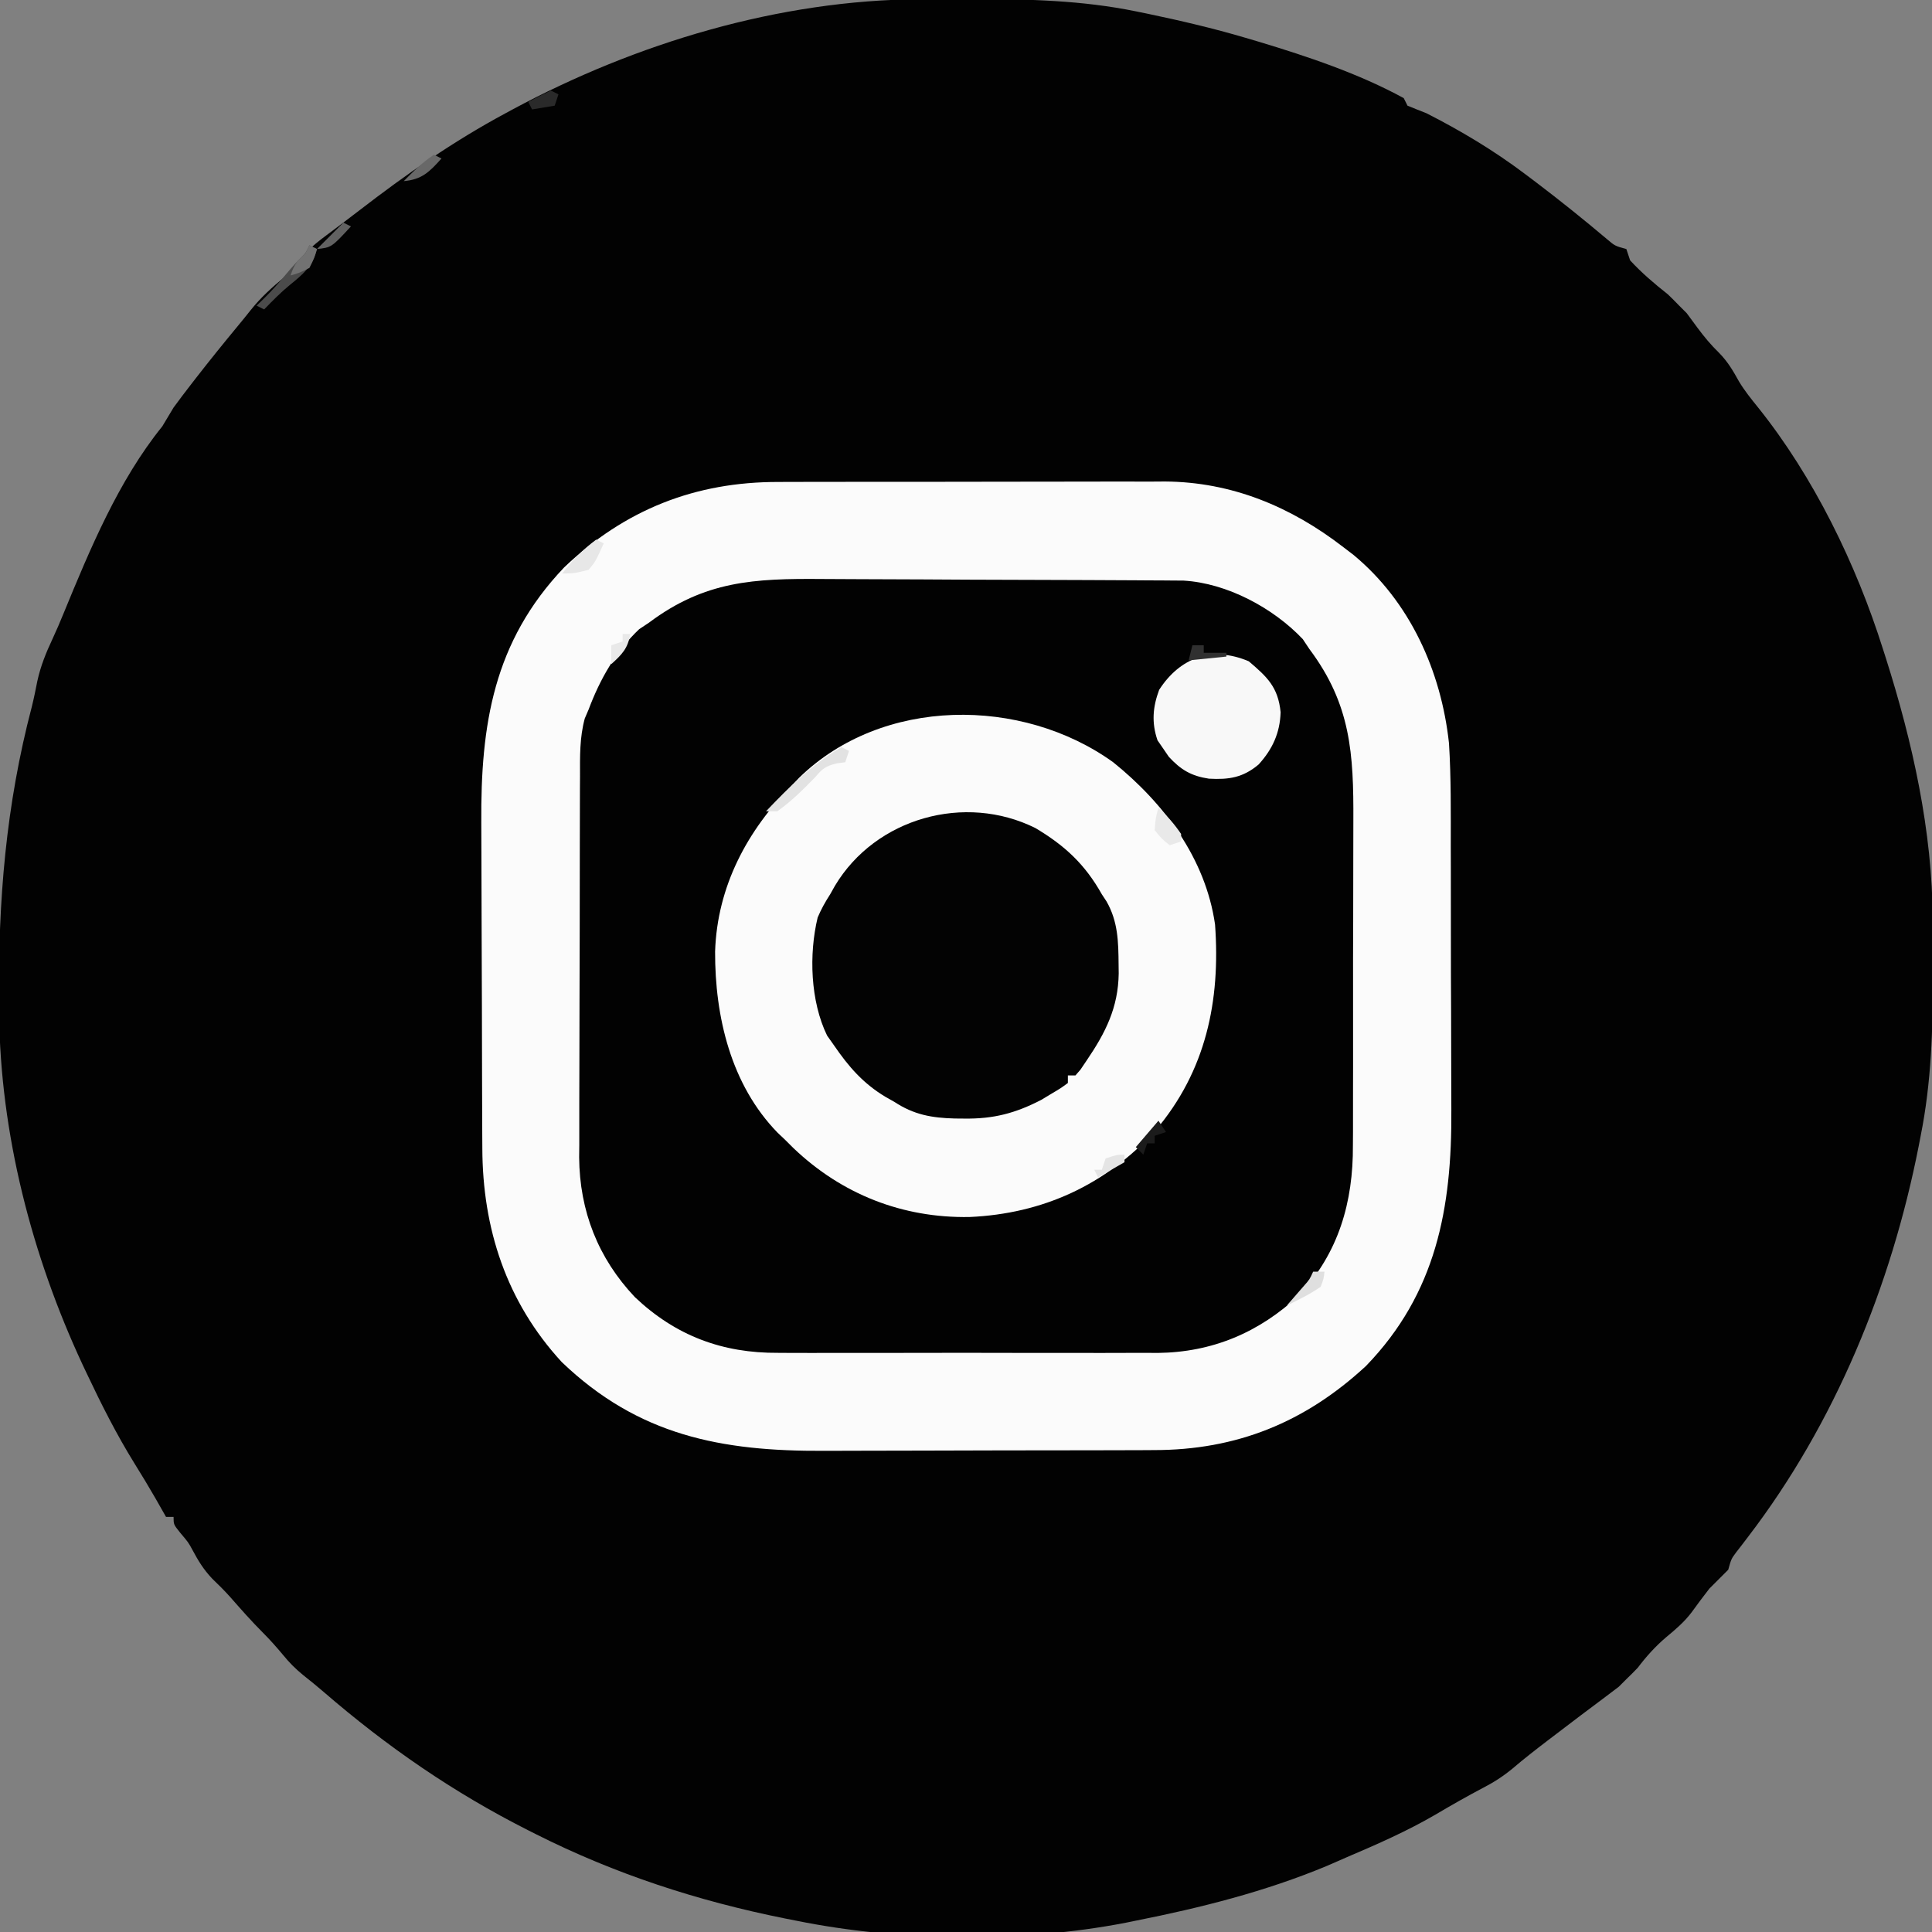
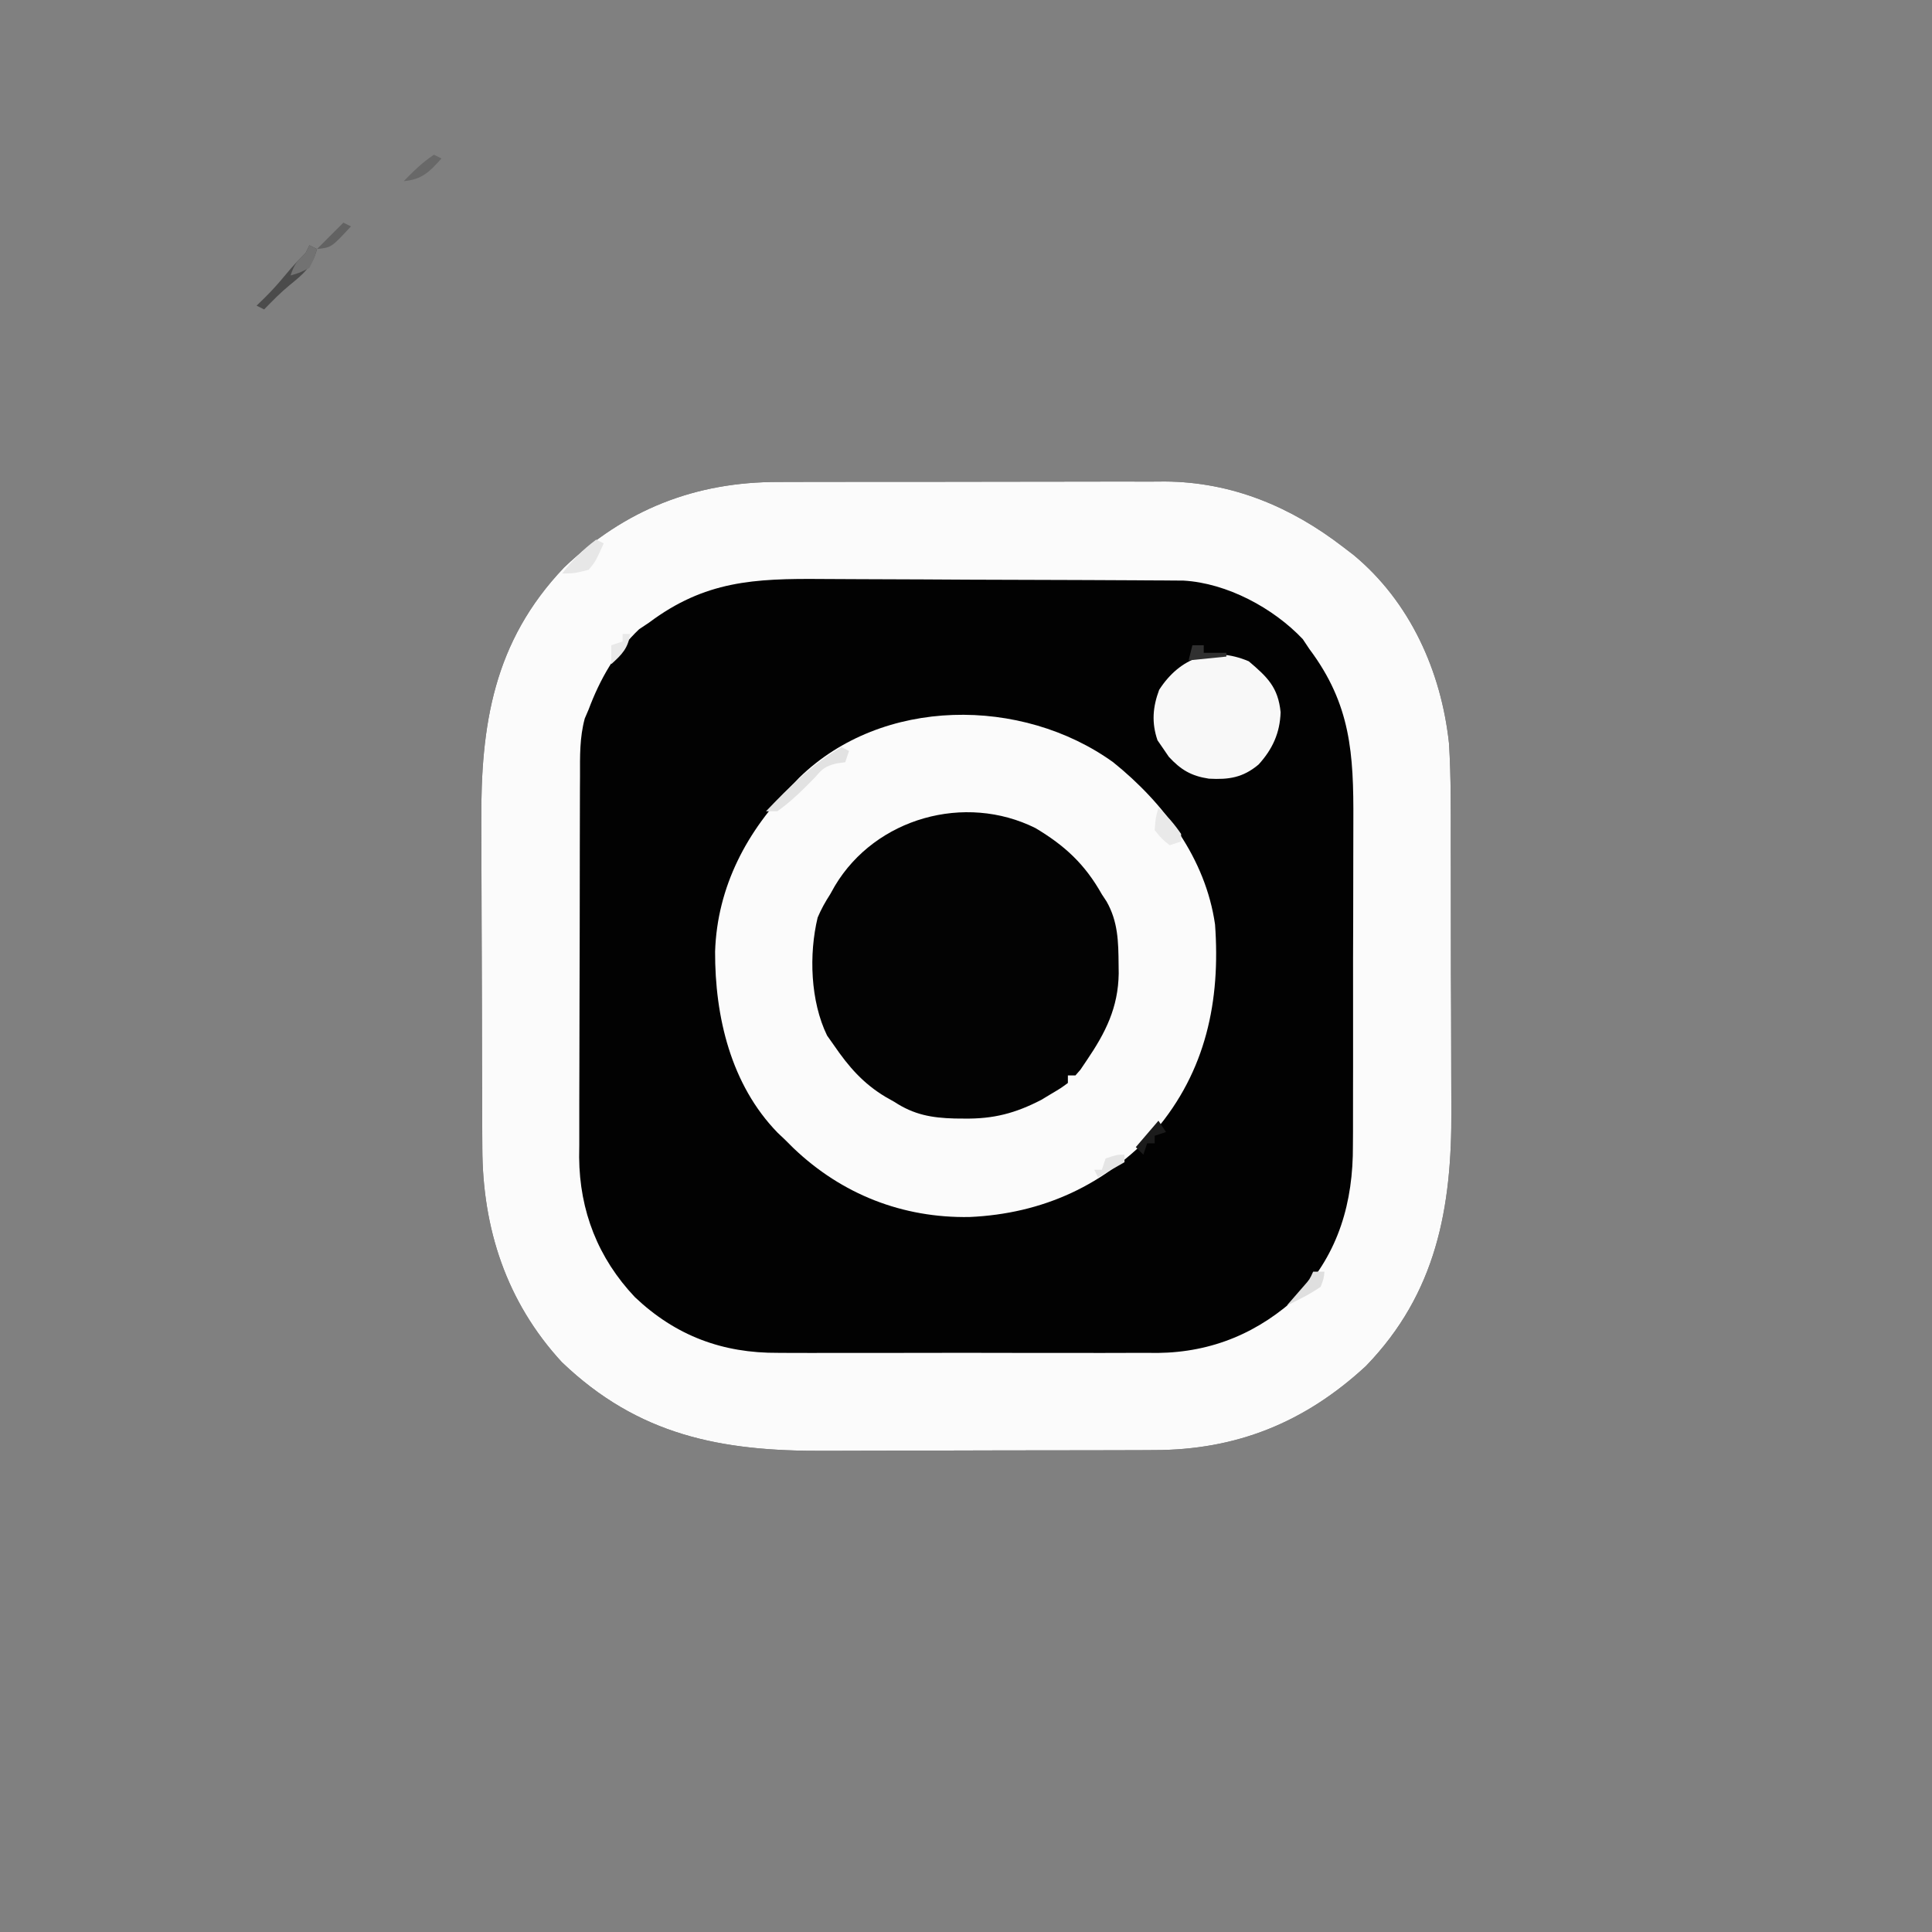
<svg xmlns="http://www.w3.org/2000/svg" version="1.1" width="512" height="512">
  <rect width="100%" height="100%" fill="#808080" stroke="none" />
-   <path d="M0 0 C0.901 -0.007 1.801 -0.014 2.729 -0.021 C5.618 -0.039 8.506 -0.045 11.395 -0.047 C12.875 -0.048 12.875 -0.048 14.386 -0.049 C28.848 -0.033 42.989 0.301 57.207 3.203 C58.178 3.401 59.149 3.6 60.149 3.804 C68.917 5.639 77.614 7.663 86.207 10.203 C87.414 10.559 88.62 10.915 89.863 11.281 C102.868 15.214 116.257 19.685 128.207 26.203 C128.537 26.863 128.867 27.523 129.207 28.203 C130.865 28.891 132.534 29.552 134.207 30.203 C143.297 34.823 152.062 40.069 160.207 46.203 C161.233 46.975 162.259 47.747 163.316 48.543 C169.67 53.367 175.869 58.342 181.965 63.488 C184.179 65.375 184.179 65.375 187.207 66.203 C187.537 67.193 187.867 68.183 188.207 69.203 C191.299 72.553 194.635 75.383 198.207 78.203 C199.226 79.184 200.231 80.18 201.207 81.203 C201.867 81.863 202.527 82.523 203.207 83.203 C204.157 84.465 205.093 85.737 206.02 87.016 C207.861 89.507 209.602 91.589 211.832 93.766 C214.136 96.13 215.475 98.453 217.069 101.314 C218.555 103.781 220.306 105.948 222.114 108.184 C236.858 126.577 248.124 149.732 255.207 172.203 C255.447 172.948 255.686 173.693 255.933 174.461 C263.078 196.934 268.286 220.324 268.41 243.996 C268.417 244.897 268.424 245.797 268.431 246.725 C268.449 249.614 268.455 252.502 268.457 255.391 C268.458 256.871 268.458 256.871 268.459 258.382 C268.443 272.856 268.064 286.968 265.207 301.203 C265.035 302.094 264.864 302.986 264.687 303.904 C257.383 341.061 242.494 377.405 219.406 407.555 C218.866 408.264 218.326 408.973 217.77 409.703 C217.296 410.312 216.823 410.92 216.336 411.547 C215.016 413.322 215.016 413.322 214.207 416.203 C212.54 417.87 210.874 419.536 209.207 421.203 C207.603 423.248 206.064 425.329 204.539 427.434 C202.595 430.017 200.308 431.967 197.832 434.016 C194.897 436.512 192.538 439.123 190.207 442.203 C189.226 443.222 188.23 444.227 187.207 445.203 C186.547 445.863 185.887 446.523 185.207 447.203 C184.024 448.124 182.826 449.026 181.621 449.918 C177.25 453.169 172.912 456.46 168.582 459.766 C167.858 460.317 167.133 460.868 166.387 461.436 C163.197 463.871 160.043 466.317 156.996 468.93 C154.459 470.998 152.103 472.518 149.207 474.016 C144.944 476.259 140.789 478.624 136.645 481.078 C129.118 485.463 121.215 488.936 113.21 492.347 C111.386 493.127 109.569 493.926 107.754 494.727 C91.492 501.496 74.446 505.776 57.207 509.203 C56.32 509.384 55.433 509.565 54.52 509.751 C27.057 515.08 -5.405 514.769 -32.793 509.203 C-34.308 508.905 -34.308 508.905 -35.854 508.601 C-58.935 503.957 -80.767 496.858 -101.793 486.266 C-102.474 485.923 -103.156 485.58 -103.858 485.227 C-123.646 475.224 -141.266 463.062 -158.023 448.578 C-159.807 447.049 -161.62 445.555 -163.469 444.105 C-165.519 442.427 -167.129 440.812 -168.793 438.766 C-170.529 436.682 -172.246 434.75 -174.168 432.828 C-177.214 429.782 -180.03 426.572 -182.871 423.336 C-184.359 421.685 -185.935 420.113 -187.543 418.578 C-189.847 416.146 -191.249 413.839 -192.812 410.91 C-193.887 408.939 -193.887 408.939 -196.043 406.391 C-197.793 404.203 -197.793 404.203 -197.793 402.203 C-198.453 402.203 -199.113 402.203 -199.793 402.203 C-200.737 400.543 -201.681 398.883 -202.625 397.223 C-204.404 394.146 -206.23 391.101 -208.117 388.09 C-212.886 380.397 -216.931 372.378 -220.793 364.203 C-221.158 363.431 -221.524 362.659 -221.9 361.863 C-235.376 332.955 -243.736 300.584 -244.031 268.586 C-244.046 267.255 -244.046 267.255 -244.061 265.898 C-244.296 238.882 -242.24 213.66 -235.347 187.428 C-234.79 185.19 -234.341 182.946 -233.895 180.684 C-233.02 176.673 -231.585 173.162 -229.846 169.454 C-228.808 167.235 -227.86 164.998 -226.934 162.73 C-219.945 145.734 -212.418 127.594 -200.793 113.203 C-199.791 111.537 -198.791 109.871 -197.793 108.203 C-196.275 106.137 -194.742 104.1 -193.168 102.078 C-192.731 101.514 -192.295 100.95 -191.845 100.369 C-188.221 95.708 -184.514 91.119 -180.75 86.57 C-179.609 85.19 -178.477 83.803 -177.367 82.398 C-174.689 79.032 -171.727 76.38 -168.434 73.652 C-166.249 71.723 -164.538 69.529 -162.793 67.203 C-160.996 65.406 -159.23 63.986 -157.191 62.48 C-154.325 60.349 -151.474 58.2 -148.645 56.02 C-136.133 46.38 -123.714 37.684 -109.793 30.203 C-109.172 29.867 -108.551 29.53 -107.912 29.184 C-75.207 11.62 -37.306 0.196 0 0 Z " fill="#020202" transform="translate(243.793,-0.203)" />
  <path d="M0 0 C1.192 -0.005 2.383 -0.01 3.611 -0.015 C6.851 -0.027 10.09 -0.029 13.33 -0.027 C16.049 -0.026 18.767 -0.031 21.485 -0.036 C27.906 -0.047 34.326 -0.047 40.746 -0.041 C47.339 -0.035 53.931 -0.047 60.524 -0.069 C66.213 -0.086 71.901 -0.092 77.59 -0.089 C80.975 -0.087 84.36 -0.09 87.745 -0.104 C91.525 -0.116 95.305 -0.109 99.086 -0.098 C100.187 -0.105 101.287 -0.113 102.421 -0.121 C120.13 -0.002 135.824 6.57 149.672 17.275 C150.559 17.953 151.446 18.631 152.36 19.329 C167.37 31.759 175.61 50.162 177.672 69.275 C178.236 78.393 178.144 87.541 178.141 96.673 C178.146 98.649 178.152 100.625 178.158 102.601 C178.177 108.797 178.18 114.993 178.173 121.19 C178.167 127.527 178.19 133.864 178.227 140.201 C178.258 145.693 178.269 151.186 178.265 156.679 C178.263 159.937 178.27 163.194 178.293 166.452 C178.453 192.395 174.313 215 155.672 234.275 C139.503 249.234 121.352 256.583 99.408 256.565 C98.223 256.572 97.038 256.579 95.817 256.586 C92.593 256.601 89.37 256.608 86.146 256.609 C84.123 256.611 82.099 256.615 80.076 256.62 C72.99 256.639 65.904 256.647 58.818 256.645 C52.258 256.644 45.697 256.665 39.136 256.697 C33.468 256.723 27.8 256.734 22.131 256.732 C18.761 256.732 15.392 256.739 12.023 256.759 C-15.226 256.902 -37.136 252.696 -57.449 233.243 C-72.15 217.265 -78.452 197.811 -78.505 176.535 C-78.511 175.369 -78.518 174.204 -78.525 173.004 C-78.544 169.158 -78.556 165.312 -78.566 161.466 C-78.57 160.146 -78.574 158.827 -78.578 157.467 C-78.597 151.198 -78.612 144.928 -78.62 138.659 C-78.63 131.466 -78.656 124.273 -78.696 117.08 C-78.727 111.493 -78.741 105.905 -78.745 100.317 C-78.747 96.993 -78.758 93.67 -78.781 90.346 C-78.953 64.341 -75.575 42.336 -56.832 22.654 C-40.724 7.294 -22.03 -0.049 0 0 Z " fill="#020202" transform="translate(206.328,127.725)" />
  <path d="M0 0 C1.192 -0.005 2.383 -0.01 3.611 -0.015 C6.851 -0.027 10.09 -0.029 13.33 -0.027 C16.049 -0.026 18.767 -0.031 21.485 -0.036 C27.906 -0.047 34.326 -0.047 40.746 -0.041 C47.339 -0.035 53.931 -0.047 60.524 -0.069 C66.213 -0.086 71.901 -0.092 77.59 -0.089 C80.975 -0.087 84.36 -0.09 87.745 -0.104 C91.525 -0.116 95.305 -0.109 99.086 -0.098 C100.187 -0.105 101.287 -0.113 102.421 -0.121 C120.13 -0.002 135.824 6.57 149.672 17.275 C150.559 17.953 151.446 18.631 152.36 19.329 C167.37 31.759 175.61 50.162 177.672 69.275 C178.236 78.393 178.144 87.541 178.141 96.673 C178.146 98.649 178.152 100.625 178.158 102.601 C178.177 108.797 178.18 114.993 178.173 121.19 C178.167 127.527 178.19 133.864 178.227 140.201 C178.258 145.693 178.269 151.186 178.265 156.679 C178.263 159.937 178.27 163.194 178.293 166.452 C178.453 192.395 174.313 215 155.672 234.275 C139.503 249.234 121.352 256.583 99.408 256.565 C98.223 256.572 97.038 256.579 95.817 256.586 C92.593 256.601 89.37 256.608 86.146 256.609 C84.123 256.611 82.099 256.615 80.076 256.62 C72.99 256.639 65.904 256.647 58.818 256.645 C52.258 256.644 45.697 256.665 39.136 256.697 C33.468 256.723 27.8 256.734 22.131 256.732 C18.761 256.732 15.392 256.739 12.023 256.759 C-15.226 256.902 -37.136 252.696 -57.449 233.243 C-72.15 217.265 -78.452 197.811 -78.505 176.535 C-78.511 175.369 -78.518 174.204 -78.525 173.004 C-78.544 169.158 -78.556 165.312 -78.566 161.466 C-78.57 160.146 -78.574 158.827 -78.578 157.467 C-78.597 151.198 -78.612 144.928 -78.62 138.659 C-78.63 131.466 -78.656 124.273 -78.696 117.08 C-78.727 111.493 -78.741 105.905 -78.745 100.317 C-78.747 96.993 -78.758 93.67 -78.781 90.346 C-78.953 64.341 -75.575 42.336 -56.832 22.654 C-40.724 7.294 -22.03 -0.049 0 0 Z M-34.328 37.275 C-35.194 37.852 -36.06 38.43 -36.953 39.025 C-43.141 44.887 -47.36 52.343 -50.328 60.275 C-50.669 61.069 -51.01 61.864 -51.361 62.683 C-52.734 67.786 -52.623 72.685 -52.618 77.949 C-52.625 79.119 -52.632 80.289 -52.639 81.494 C-52.658 85.36 -52.661 89.225 -52.664 93.091 C-52.666 94.429 -52.67 95.766 -52.673 97.104 C-52.692 104.115 -52.7 111.126 -52.698 118.137 C-52.697 124.642 -52.718 131.147 -52.75 137.652 C-52.776 143.259 -52.787 148.866 -52.785 154.474 C-52.785 157.812 -52.792 161.151 -52.812 164.49 C-52.831 168.225 -52.825 171.959 -52.813 175.695 C-52.825 176.779 -52.836 177.864 -52.848 178.982 C-52.732 193.198 -47.837 205.698 -38.078 216.025 C-27.266 226.276 -14.855 230.903 -0.086 230.792 C1.085 230.799 2.255 230.806 3.462 230.813 C7.3 230.831 11.138 230.819 14.977 230.806 C17.665 230.809 20.354 230.812 23.042 230.818 C28.666 230.825 34.289 230.815 39.912 230.796 C46.38 230.774 52.848 230.781 59.317 230.803 C64.903 230.822 70.489 230.824 76.075 230.814 C79.397 230.808 82.718 230.808 86.04 230.82 C89.751 230.83 93.461 230.814 97.172 230.792 C98.249 230.8 99.325 230.808 100.435 230.817 C114.985 230.657 127.393 225.392 137.985 215.462 C148.418 204.325 152.297 190.832 152.206 175.806 C152.214 174.635 152.223 173.464 152.232 172.258 C152.254 168.43 152.248 164.603 152.239 160.775 C152.243 158.769 152.247 156.764 152.252 154.758 C152.269 148.467 152.266 142.175 152.249 135.884 C152.232 129.43 152.248 122.977 152.28 116.524 C152.307 110.946 152.314 105.369 152.305 99.791 C152.301 96.476 152.305 93.161 152.323 89.846 C152.408 71.981 151.677 58.968 140.672 44.275 C140.095 43.408 139.517 42.542 138.922 41.65 C131.092 33.384 118.837 26.806 107.311 26.138 C106.432 26.132 105.553 26.126 104.647 26.121 C103.634 26.112 102.621 26.104 101.577 26.095 C100.471 26.09 99.365 26.086 98.225 26.082 C97.056 26.074 95.886 26.065 94.681 26.057 C90.804 26.032 86.928 26.015 83.051 26.001 C81.712 25.996 80.372 25.99 79.033 25.985 C73.454 25.963 67.876 25.945 62.297 25.933 C54.332 25.917 46.367 25.884 38.401 25.827 C32.786 25.788 27.171 25.769 21.555 25.764 C18.209 25.76 14.864 25.746 11.518 25.715 C-6.479 25.563 -19.524 26.187 -34.328 37.275 Z " fill="#FBFBFB" transform="translate(206.328,127.725)" />
  <path d="M0 0 C13.434 10.811 24.479 25.456 27 43 C28.464 63.219 24.612 81.81 11.18 97.625 C-2.053 112.043 -18.607 119.653 -38.079 120.521 C-55.789 120.823 -71.867 114.533 -84.727 102.262 C-85.477 101.515 -86.227 100.769 -87 100 C-87.626 99.408 -88.253 98.817 -88.898 98.207 C-101.313 85.483 -105.544 67.427 -105.493 50.186 C-104.934 32.936 -97.016 18.078 -85 6 C-84.408 5.374 -83.817 4.747 -83.207 4.102 C-61.195 -17.376 -24.188 -17.411 0 0 Z " fill="#FBFBFB" transform="translate(295,202)" />
  <path d="M0 0 C7.833 4.688 13.082 9.562 17.578 17.543 C17.992 18.172 18.406 18.801 18.832 19.449 C21.87 24.784 21.962 30.109 22.016 36.105 C22.026 36.909 22.036 37.713 22.046 38.541 C21.915 47.565 18.569 54.195 13.578 61.543 C13.021 62.368 12.464 63.193 11.891 64.043 C11.241 64.785 11.241 64.785 10.578 65.543 C9.918 65.543 9.258 65.543 8.578 65.543 C8.578 66.203 8.578 66.863 8.578 67.543 C6.672 68.945 6.672 68.945 4.078 70.48 C3.243 70.984 2.408 71.489 1.547 72.008 C-5.338 75.568 -11.083 77.079 -18.859 76.98 C-19.699 76.973 -20.539 76.965 -21.404 76.958 C-27.543 76.794 -32.224 75.962 -37.422 72.543 C-38.175 72.119 -38.928 71.695 -39.703 71.258 C-45.68 67.682 -49.514 63.251 -53.422 57.543 C-54.02 56.697 -54.618 55.852 -55.234 54.98 C-59.659 45.899 -60.085 33.44 -57.734 23.691 C-56.796 21.478 -55.725 19.561 -54.422 17.543 C-53.998 16.789 -53.574 16.035 -53.137 15.258 C-42.379 -2.692 -18.705 -9.326 0 0 Z " fill="#030303" transform="translate(274.422,219.457)" />
  <path d="M0 0 C4.948 4.198 7.776 6.885 8.438 13.5 C8.263 19.001 6.287 23.313 2.59 27.363 C-1.536 30.826 -5.267 31.403 -10.574 31.105 C-15.251 30.402 -18.011 28.753 -21.188 25.312 C-21.765 24.467 -22.343 23.621 -22.938 22.75 C-23.35 22.152 -23.762 21.554 -24.188 20.938 C-25.797 16.242 -25.441 12.101 -23.75 7.562 C-18.218 -1.022 -9.686 -4.122 0 0 Z " fill="#F8F8F8" transform="translate(330.938,175.25)" />
  <path d="M0 0 C0.66 0.33 1.32 0.66 2 1 C1.67 1.99 1.34 2.98 1 4 C-0.145 4.155 -0.145 4.155 -1.312 4.312 C-4.329 5.084 -5.018 5.687 -7 8 C-10.168 11.251 -13.292 14.366 -17 17 C-17.99 17 -18.98 17 -20 17 C-13.795 10.482 -7.835 4.585 0 0 Z " fill="#E2E2E2" transform="translate(223,198)" />
  <path d="M0 0 C0.66 0.33 1.32 0.66 2 1 C0.781 5.606 -1.617 7.631 -5.18 10.508 C-7.631 12.517 -9.794 14.727 -12 17 C-12.66 16.67 -13.32 16.34 -14 16 C-13.278 15.299 -12.556 14.598 -11.812 13.875 C-9.887 11.955 -8.103 9.975 -6.375 7.875 C-4.645 5.781 -2.911 3.911 -1 2 C-0.67 1.34 -0.34 0.68 0 0 Z " fill="#4B4B4B" transform="translate(82,65)" />
  <path d="M0 0 C0.66 0.33 1.32 0.66 2 1 C-0.202 5.845 -0.202 5.845 -2 8 C-5.75 8.938 -5.75 8.938 -9 9 C-6.319 5.426 -3.574 2.681 0 0 Z " fill="#E7E7E7" transform="translate(158,143)" />
  <path d="M0 0 C2.275 2.167 4.236 4.396 6 7 C6 7.66 6 8.32 6 9 C5.01 9.33 4.02 9.66 3 10 C0.938 8.375 0.938 8.375 -1 6 C-0.75 2.75 -0.75 2.75 0 0 Z " fill="#E9E9E9" transform="translate(307,214)" />
  <path d="M0 0 C0.99 0 1.98 0 3 0 C2.812 1.812 2.812 1.812 2 4 C-0.845 5.999 -3.895 7.451 -7 9 C-6.578 8.518 -6.157 8.036 -5.723 7.539 C-5.175 6.907 -4.627 6.276 -4.062 5.625 C-3.517 4.999 -2.972 4.372 -2.41 3.727 C-0.93 2.044 -0.93 2.044 0 0 Z " fill="#DFDFDF" transform="translate(348,337)" />
  <path d="M0 0 C0.66 0.33 1.32 0.66 2 1 C-1.173 4.536 -3.167 6.586 -8 7 C-5.422 4.352 -3.084 2.056 0 0 Z " fill="#686868" transform="translate(115,41)" />
  <path d="M0 0 C0.66 0.99 1.32 1.98 2 3 C1.01 3.33 0.02 3.66 -1 4 C-1 4.66 -1 5.32 -1 6 C-1.66 6 -2.32 6 -3 6 C-3.33 6.99 -3.66 7.98 -4 9 C-4.66 8.34 -5.32 7.68 -6 7 C-4.02 4.69 -2.04 2.38 0 0 Z " fill="#1B1B1B" transform="translate(307,297)" />
  <path d="M0 0 C0.99 0 1.98 0 3 0 C3 0.66 3 1.32 3 2 C4.98 2 6.96 2 9 2 C9 2.33 9 2.66 9 3 C5.7 3.33 2.4 3.66 -1 4 C-0.67 2.68 -0.34 1.36 0 0 Z " fill="#303030" transform="translate(316,171)" />
  <path d="M0 0 C0.66 0 1.32 0 2 0 C1.458 3.796 -0.201 5.472 -3 8 C-3 6.35 -3 4.7 -3 3 C-2.01 2.67 -1.02 2.34 0 2 C0 1.34 0 0.68 0 0 Z " fill="#E9E9E9" transform="translate(165,168)" />
  <path d="M0 0 C0.66 0.33 1.32 0.66 2 1 C1.312 3.375 1.312 3.375 0 6 C-2.625 7.312 -2.625 7.312 -5 8 C-3.984 4.951 -3.226 4.133 -1 2 C-0.67 1.34 -0.34 0.68 0 0 Z " fill="#727272" transform="translate(82,65)" />
-   <path d="M0 0 C0.66 0.33 1.32 0.66 2 1 C1.67 1.99 1.34 2.98 1 4 C-0.98 4.33 -2.96 4.66 -5 5 C-5.33 4.34 -5.66 3.68 -6 3 C-4.035 1.932 -2.031 0.934 0 0 Z " fill="#2A2A2A" transform="translate(146,24)" />
  <path d="M0 0 C0 0.66 0 1.32 0 2 C-2.31 3.32 -4.62 4.64 -7 6 C-7.33 5.34 -7.66 4.68 -8 4 C-7.34 4 -6.68 4 -6 4 C-5.67 3.01 -5.34 2.02 -5 1 C-2 0 -2 0 0 0 Z " fill="#E5E5E5" transform="translate(298,306)" />
  <path d="M0 0 C0.66 0.33 1.32 0.66 2 1 C-3.143 6.571 -3.143 6.571 -7 7 C-4.667 4.667 -2.333 2.333 0 0 Z " fill="#626262" transform="translate(91,59)" />
  <path d="" fill="#EDEDED" transform="translate(0,0)" />
  <path d="" fill="#EBEBEB" transform="translate(0,0)" />
  <path d="" fill="#E9E9E9" transform="translate(0,0)" />
  <path d="" fill="#ECECEC" transform="translate(0,0)" />
  <path d="" fill="#EEEEEE" transform="translate(0,0)" />
  <path d="" fill="#EDEDED" transform="translate(0,0)" />
  <path d="" fill="#EEEEEE" transform="translate(0,0)" />
  <path d="" fill="#EEEEEE" transform="translate(0,0)" />
-   <path d="" fill="#ECECEC" transform="translate(0,0)" />
  <path d="" fill="#EAEAEA" transform="translate(0,0)" />
  <path d="" fill="#EDEDED" transform="translate(0,0)" />
  <path d="" fill="#EEEEEE" transform="translate(0,0)" />
  <path d="" fill="#EDEDED" transform="translate(0,0)" />
  <path d="" fill="#EEEEEE" transform="translate(0,0)" />
  <path d="" fill="#E8E8E8" transform="translate(0,0)" />
  <path d="" fill="#EEEEEE" transform="translate(0,0)" />
  <path d="" fill="#EDEDED" transform="translate(0,0)" />
  <path d="" fill="#EDEDED" transform="translate(0,0)" />
  <path d="" fill="#ECECEC" transform="translate(0,0)" />
  <path d="" fill="#E8E8E8" transform="translate(0,0)" />
  <path d="" fill="#E7E7E7" transform="translate(0,0)" />
  <path d="" fill="#EEEEEE" transform="translate(0,0)" />
-   <path d="" fill="#EDEDED" transform="translate(0,0)" />
  <path d="" fill="#EEEEEE" transform="translate(0,0)" />
  <path d="" fill="#EEEEEE" transform="translate(0,0)" />
  <path d="" fill="#EBEBEB" transform="translate(0,0)" />
  <path d="" fill="#ECECEC" transform="translate(0,0)" />
  <path d="" fill="#EDEDED" transform="translate(0,0)" />
  <path d="" fill="#EDEDED" transform="translate(0,0)" />
  <path d="" fill="#E9E9E9" transform="translate(0,0)" />
  <path d="" fill="#E9E9E9" transform="translate(0,0)" />
  <path d="" fill="#EEEEEE" transform="translate(0,0)" />
  <path d="" fill="#ECECEC" transform="translate(0,0)" />
  <path d="" fill="#EEEEEE" transform="translate(0,0)" />
  <path d="" fill="#E5E5E5" transform="translate(0,0)" />
  <path d="" fill="#EBEBEB" transform="translate(0,0)" />
  <path d="" fill="#EAEAEA" transform="translate(0,0)" />
  <path d="" fill="#EDEDED" transform="translate(0,0)" />
  <path d="" fill="#E4E4E4" transform="translate(0,0)" />
  <path d="" fill="#E8E8E8" transform="translate(0,0)" />
  <path d="" fill="#ECECEC" transform="translate(0,0)" />
  <path d="" fill="#EAEAEA" transform="translate(0,0)" />
  <path d="" fill="#EDEDED" transform="translate(0,0)" />
  <path d="" fill="#ECECEC" transform="translate(0,0)" />
  <path d="" fill="#EEEEEE" transform="translate(0,0)" />
  <path d="" fill="#EAEAEA" transform="translate(0,0)" />
  <path d="" fill="#E9E9E9" transform="translate(0,0)" />
  <path d="" fill="#E6E6E6" transform="translate(0,0)" />
  <path d="" fill="#EEEEEE" transform="translate(0,0)" />
  <path d="" fill="#EBEBEB" transform="translate(0,0)" />
  <path d="" fill="#EEEEEE" transform="translate(0,0)" />
  <path d="" fill="#EBEBEB" transform="translate(0,0)" />
  <path d="" fill="#E8E8E8" transform="translate(0,0)" />
  <path d="" fill="#E8E8E8" transform="translate(0,0)" />
  <path d="" fill="#EBEBEB" transform="translate(0,0)" />
  <path d="" fill="#EDEDED" transform="translate(0,0)" />
  <path d="" fill="#E5E5E5" transform="translate(0,0)" />
  <path d="" fill="#EEEEEE" transform="translate(0,0)" />
  <path d="" fill="#EAEAEA" transform="translate(0,0)" />
  <path d="" fill="#EBEBEB" transform="translate(0,0)" />
  <path d="" fill="#EBEBEB" transform="translate(0,0)" />
  <path d="" fill="#E4E4E4" transform="translate(0,0)" />
  <path d="" fill="#EDEDED" transform="translate(0,0)" />
  <path d="" fill="#EDEDED" transform="translate(0,0)" />
  <path d="" fill="#EEEEEE" transform="translate(0,0)" />
  <path d="" fill="#EDEDED" transform="translate(0,0)" />
</svg>